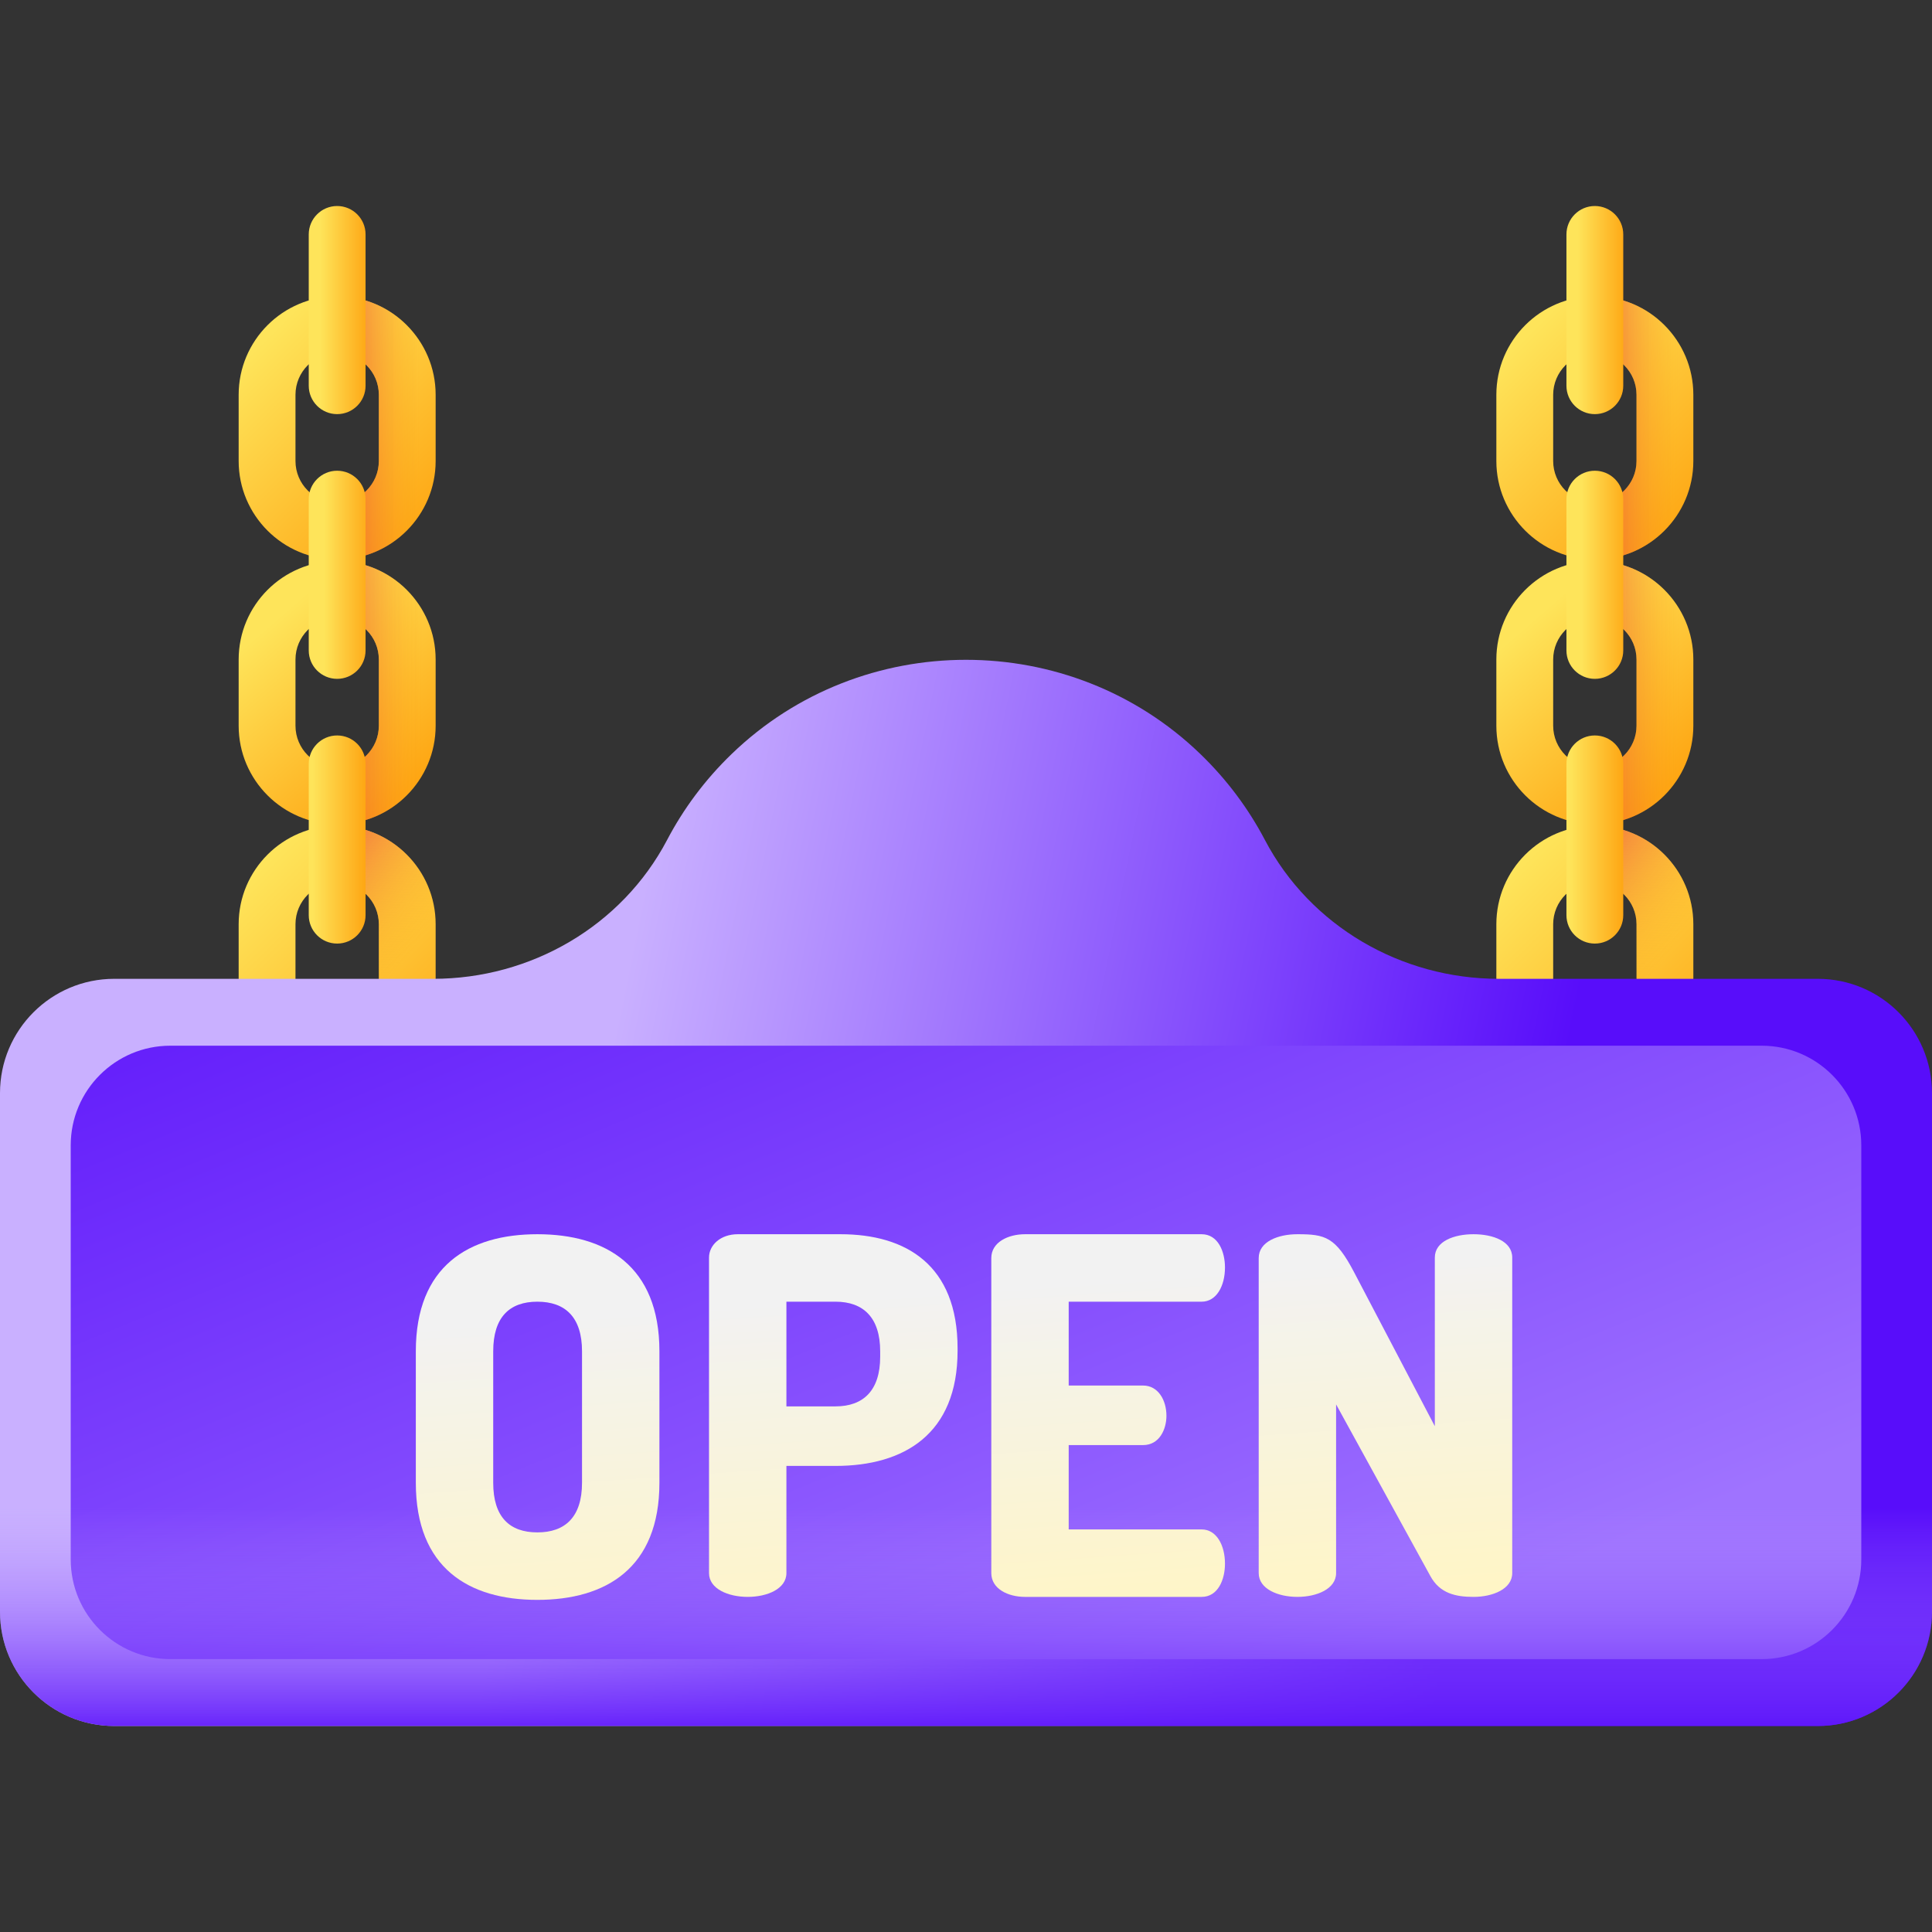
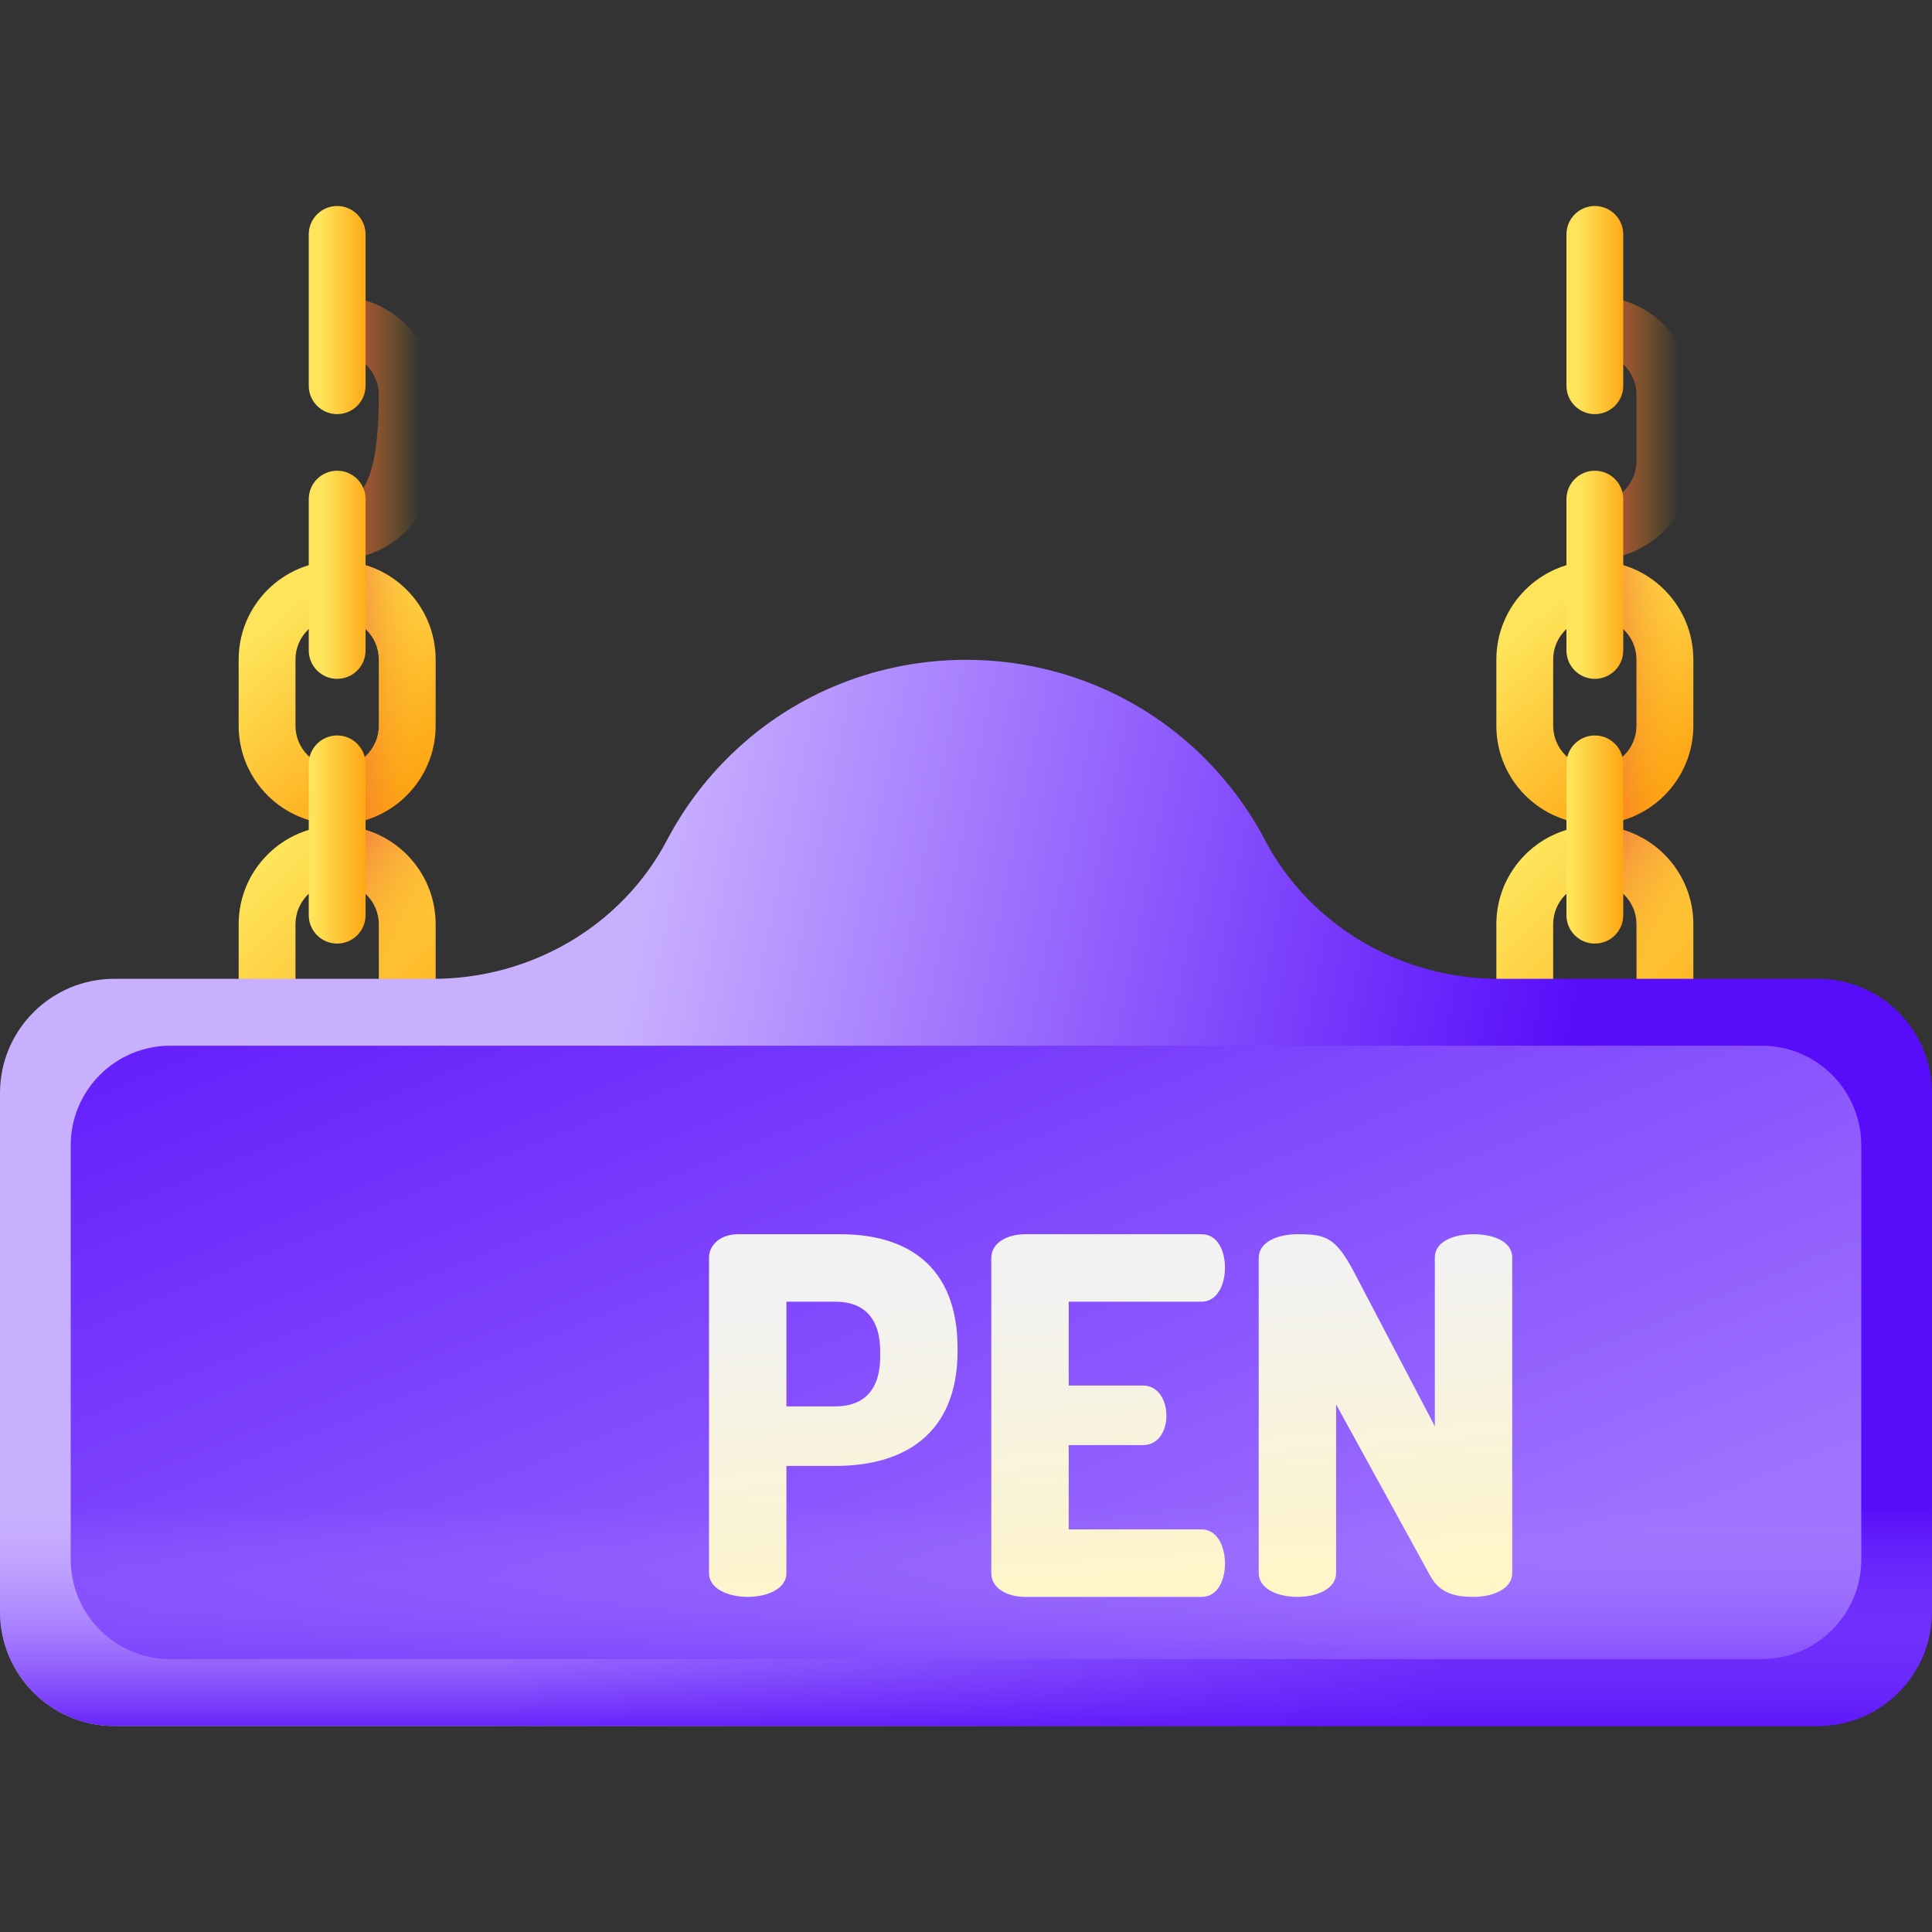
<svg xmlns="http://www.w3.org/2000/svg" width="512" height="512" viewBox="0 0 512 512" fill="none">
  <rect x="0" y="0" width="512" height="512" fill="#333333" stroke="none" />
  <g clip-path="url(#clip0_728_58)">
    <path d="M89.349 288.589C74.957 288.589 63.247 276.88 63.247 262.487V244.929C63.247 230.535 74.957 218.827 89.349 218.827C103.741 218.827 115.451 230.535 115.451 244.929V262.487C115.451 276.88 103.741 288.589 89.349 288.589ZM89.349 233.884C83.26 233.884 78.306 238.839 78.306 244.928V262.486C78.306 268.575 83.26 273.529 89.349 273.529C95.438 273.529 100.392 268.575 100.392 262.486V244.928C100.392 238.839 95.438 233.884 89.349 233.884Z" fill="url(#paint0_linear_728_58)" />
    <path d="M89.349 218.826V233.885C95.443 233.885 100.392 238.844 100.392 244.928V262.486C100.392 268.58 95.443 273.529 89.349 273.529V288.588C103.745 288.588 115.451 276.882 115.451 262.486V244.928C115.451 230.531 103.745 218.826 89.349 218.826Z" fill="url(#paint1_linear_728_58)" />
    <path d="M89.349 218.434C74.957 218.434 63.247 206.726 63.247 192.332V174.775C63.247 160.382 74.957 148.673 89.349 148.673C103.741 148.673 115.451 160.382 115.451 174.775V192.332C115.451 206.726 103.741 218.434 89.349 218.434ZM89.349 163.731C83.26 163.731 78.306 168.685 78.306 174.774V192.331C78.306 198.42 83.26 203.375 89.349 203.375C95.438 203.375 100.392 198.42 100.392 192.331V174.774C100.392 168.685 95.438 163.731 89.349 163.731Z" fill="url(#paint2_linear_728_58)" />
    <path d="M89.349 148.672V163.731C95.443 163.731 100.392 168.69 100.392 174.774V192.332C100.392 198.426 95.443 203.376 89.349 203.376V218.434C103.745 218.434 115.451 206.729 115.451 192.332V174.774C115.451 160.378 103.745 148.672 89.349 148.672Z" fill="url(#paint3_linear_728_58)" />
-     <path d="M89.349 148.279C74.957 148.279 63.247 136.57 63.247 122.177V104.62C63.247 90.226 74.957 78.518 89.349 78.518C103.741 78.518 115.451 90.226 115.451 104.62V122.177C115.451 136.57 103.741 148.279 89.349 148.279ZM89.349 93.576C83.26 93.576 78.306 98.531 78.306 104.62V122.177C78.306 128.266 83.26 133.22 89.349 133.22C95.438 133.22 100.392 128.266 100.392 122.177V104.62C100.392 98.53 95.438 93.576 89.349 93.576Z" fill="url(#paint4_linear_728_58)" />
-     <path d="M89.349 78.518V93.576C95.443 93.576 100.392 98.526 100.392 104.62V122.178C100.392 128.262 95.443 133.221 89.349 133.221V148.28C103.745 148.28 115.451 136.574 115.451 122.178V104.62C115.451 90.223 103.745 78.518 89.349 78.518Z" fill="url(#paint5_linear_728_58)" />
+     <path d="M89.349 78.518V93.576C95.443 93.576 100.392 98.526 100.392 104.62C100.392 128.262 95.443 133.221 89.349 133.221V148.28C103.745 148.28 115.451 136.574 115.451 122.178V104.62C115.451 90.223 103.745 78.518 89.349 78.518Z" fill="url(#paint5_linear_728_58)" />
    <path d="M89.349 109.749C85.191 109.749 81.82 106.378 81.82 102.219V62.125C81.82 57.965 85.191 54.595 89.349 54.595C93.507 54.595 96.878 57.965 96.878 62.125V102.219C96.878 106.378 93.507 109.749 89.349 109.749Z" fill="url(#paint6_linear_728_58)" />
    <path d="M89.349 250.058C85.191 250.058 81.82 246.688 81.82 242.528V202.434C81.82 198.274 85.191 194.904 89.349 194.904C93.507 194.904 96.878 198.274 96.878 202.434V242.528C96.878 246.687 93.507 250.058 89.349 250.058V250.058Z" fill="url(#paint7_linear_728_58)" />
    <path d="M89.349 179.902C85.191 179.902 81.82 176.532 81.82 172.373V132.278C81.82 128.119 85.191 124.749 89.349 124.749C93.507 124.749 96.878 128.119 96.878 132.278V172.373C96.878 176.531 93.507 179.902 89.349 179.902Z" fill="url(#paint8_linear_728_58)" />
    <path d="M422.651 288.589C408.259 288.589 396.549 276.88 396.549 262.487V244.929C396.549 230.535 408.259 218.827 422.651 218.827C437.043 218.827 448.753 230.535 448.753 244.929V262.487C448.753 276.88 437.043 288.589 422.651 288.589ZM422.651 233.884C416.562 233.884 411.608 238.839 411.608 244.928V262.486C411.608 268.575 416.562 273.529 422.651 273.529C428.74 273.529 433.694 268.575 433.694 262.486V244.928C433.694 238.839 428.74 233.884 422.651 233.884Z" fill="url(#paint9_linear_728_58)" />
    <path d="M422.651 218.826V233.885C428.745 233.885 433.694 238.844 433.694 244.928V262.486C433.694 268.58 428.745 273.529 422.651 273.529V288.588C437.047 288.588 448.753 276.882 448.753 262.486V244.928C448.753 230.531 437.047 218.826 422.651 218.826Z" fill="url(#paint10_linear_728_58)" />
    <path d="M422.651 218.434C408.259 218.434 396.549 206.726 396.549 192.332V174.775C396.549 160.382 408.259 148.673 422.651 148.673C437.043 148.673 448.753 160.382 448.753 174.775V192.332C448.753 206.726 437.043 218.434 422.651 218.434ZM422.651 163.731C416.562 163.731 411.608 168.685 411.608 174.774V192.331C411.608 198.42 416.562 203.375 422.651 203.375C428.74 203.375 433.694 198.42 433.694 192.331V174.774C433.694 168.685 428.74 163.731 422.651 163.731Z" fill="url(#paint11_linear_728_58)" />
    <path d="M422.651 148.672V163.731C428.745 163.731 433.694 168.69 433.694 174.774V192.332C433.694 198.426 428.745 203.376 422.651 203.376V218.434C437.047 218.434 448.753 206.729 448.753 192.332V174.774C448.753 160.378 437.047 148.672 422.651 148.672Z" fill="url(#paint12_linear_728_58)" />
-     <path d="M422.651 148.279C408.259 148.279 396.549 136.57 396.549 122.177V104.62C396.549 90.226 408.259 78.518 422.651 78.518C437.043 78.518 448.753 90.226 448.753 104.62V122.177C448.753 136.57 437.043 148.279 422.651 148.279ZM422.651 93.576C416.562 93.576 411.608 98.531 411.608 104.62V122.177C411.608 128.266 416.562 133.22 422.651 133.22C428.74 133.22 433.694 128.266 433.694 122.177V104.62C433.694 98.53 428.74 93.576 422.651 93.576Z" fill="url(#paint13_linear_728_58)" />
    <path d="M422.651 78.518V93.576C428.745 93.576 433.694 98.526 433.694 104.62V122.178C433.694 128.262 428.745 133.221 422.651 133.221V148.28C437.047 148.28 448.753 136.574 448.753 122.178V104.62C448.753 90.223 437.047 78.518 422.651 78.518Z" fill="url(#paint14_linear_728_58)" />
    <path d="M422.651 109.749C418.493 109.749 415.122 106.378 415.122 102.219V62.125C415.122 57.965 418.493 54.595 422.651 54.595C426.809 54.595 430.18 57.965 430.18 62.125V102.219C430.18 106.378 426.809 109.749 422.651 109.749Z" fill="url(#paint15_linear_728_58)" />
    <path d="M422.651 250.058C418.493 250.058 415.122 246.688 415.122 242.528V202.434C415.122 198.274 418.493 194.904 422.651 194.904C426.809 194.904 430.18 198.274 430.18 202.434V242.528C430.18 246.687 426.809 250.058 422.651 250.058V250.058Z" fill="url(#paint16_linear_728_58)" />
    <path d="M422.651 179.902C418.493 179.902 415.122 176.532 415.122 172.373V132.278C415.122 128.119 418.493 124.749 422.651 124.749C426.809 124.749 430.18 128.119 430.18 132.278V172.373C430.18 176.531 426.809 179.902 422.651 179.902Z" fill="url(#paint17_linear_728_58)" />
    <path d="M481.719 259.396H397.179C371.336 259.396 347.224 245.45 335.201 222.575C330.87 214.333 325.164 206.627 318.082 199.794C283.619 166.545 228.382 166.545 193.92 199.794C186.837 206.627 181.131 214.333 176.8 222.575C164.777 245.45 140.665 259.396 114.823 259.396H30.282C13.558 259.396 0 272.953 0 289.678V427.124C0 443.848 13.558 457.405 30.281 457.405H481.718C498.442 457.405 511.999 443.847 511.999 427.124V289.678C512 272.953 498.442 259.396 481.719 259.396V259.396Z" fill="url(#paint18_linear_728_58)" />
    <path d="M466.846 439.683H45.154C30.566 439.683 18.74 427.856 18.74 413.268V303.533C18.74 288.945 30.566 277.119 45.154 277.119H466.846C481.434 277.119 493.26 288.945 493.26 303.533V413.268C493.26 427.856 481.434 439.683 466.846 439.683Z" fill="url(#paint19_linear_728_58)" />
    <path d="M0 338.323V427.125C0 443.849 13.558 457.406 30.281 457.406H481.718C498.442 457.406 511.999 443.848 511.999 427.125V338.323H0Z" fill="url(#paint20_linear_728_58)" />
-     <path d="M142.409 327.082C124.264 327.082 110.197 335.496 110.197 358.111V392.953C110.197 415.567 124.264 423.982 142.409 423.982C160.553 423.982 174.753 415.567 174.753 392.953V358.111C174.753 335.496 160.553 327.082 142.409 327.082ZM154.242 392.953C154.242 402.024 149.771 406.101 142.408 406.101C135.046 406.101 130.707 402.024 130.707 392.953V358.111C130.707 349.038 135.046 344.962 142.408 344.962C149.771 344.962 154.242 349.038 154.242 358.111V392.953Z" fill="url(#paint21_linear_728_58)" />
    <path d="M222.74 327.082H195.524C190.922 327.082 187.898 329.974 187.898 333.261V416.882C187.898 421.089 193.025 423.193 198.153 423.193C203.28 423.193 208.408 421.089 208.408 416.882V388.482H221.425C239.569 388.482 253.768 380.068 253.768 357.979V357.322C253.768 335.233 240.095 327.082 222.74 327.082V327.082ZM233.258 359.556C233.258 368.497 228.788 372.705 221.425 372.705H208.408V344.962H221.425C228.788 344.962 233.258 349.169 233.258 358.111V359.556Z" fill="url(#paint22_linear_728_58)" />
    <path d="M318.453 344.962C322.398 344.962 324.632 340.755 324.632 335.89C324.632 331.684 322.792 327.082 318.453 327.082H271.646C267.176 327.082 262.705 329.186 262.705 333.392V416.882C262.705 421.089 267.176 423.193 271.646 423.193H318.453C322.792 423.193 324.632 418.591 324.632 414.385C324.632 409.52 322.397 405.312 318.453 405.312H283.216V382.961H302.939C307.277 382.961 309.118 378.753 309.118 375.203C309.118 370.996 306.882 367.182 302.939 367.182H283.216V344.962H318.453Z" fill="url(#paint23_linear_728_58)" />
    <path d="M390.5 327.082C385.372 327.082 380.244 328.923 380.244 333.261V377.963L358.945 337.337C353.949 327.738 351.188 327.081 343.825 327.081C338.697 327.081 333.57 329.053 333.57 333.391V416.881C333.57 421.088 338.697 423.192 343.825 423.192C348.952 423.192 354.08 421.088 354.08 416.881V372.179L379.061 417.669C381.56 422.271 385.767 423.192 390.5 423.192C395.627 423.192 400.756 421.088 400.756 416.881V333.26C400.756 328.923 395.627 327.082 390.5 327.082V327.082Z" fill="url(#paint24_linear_728_58)" />
  </g>
  <defs>
    <linearGradient id="paint0_linear_728_58" x1="67.513" y1="231.665" x2="120.721" y2="285.375" gradientUnits="userSpaceOnUse">
      <stop stop-color="#FEE45A" />
      <stop offset="1" stop-color="#FEA613" />
    </linearGradient>
    <linearGradient id="paint1_linear_728_58" x1="103.282" y1="260.556" x2="68.646" y2="236.462" gradientUnits="userSpaceOnUse">
      <stop stop-color="#FEA613" stop-opacity="0" />
      <stop offset="1" stop-color="#E94444" />
    </linearGradient>
    <linearGradient id="paint2_linear_728_58" x1="72.722" y1="164.454" x2="109.867" y2="207.121" gradientUnits="userSpaceOnUse">
      <stop stop-color="#FEE45A" />
      <stop offset="1" stop-color="#FEA613" />
    </linearGradient>
    <linearGradient id="paint3_linear_728_58" x1="111.937" y1="183.553" x2="83.255" y2="183.553" gradientUnits="userSpaceOnUse">
      <stop stop-color="#FEA613" stop-opacity="0" />
      <stop offset="1" stop-color="#E94444" />
    </linearGradient>
    <linearGradient id="paint4_linear_728_58" x1="68.079" y1="92.128" x2="114.761" y2="138.81" gradientUnits="userSpaceOnUse">
      <stop stop-color="#FEE45A" />
      <stop offset="1" stop-color="#FEA613" />
    </linearGradient>
    <linearGradient id="paint5_linear_728_58" x1="111.435" y1="113.399" x2="85.791" y2="113.399" gradientUnits="userSpaceOnUse">
      <stop stop-color="#FEA613" stop-opacity="0" />
      <stop offset="1" stop-color="#E94444" />
    </linearGradient>
    <linearGradient id="paint6_linear_728_58" x1="84.831" y1="82.172" x2="97.629" y2="82.172" gradientUnits="userSpaceOnUse">
      <stop stop-color="#FEE45A" />
      <stop offset="1" stop-color="#FEA613" />
    </linearGradient>
    <linearGradient id="paint7_linear_728_58" x1="82.823" y1="222.481" x2="97.021" y2="222.481" gradientUnits="userSpaceOnUse">
      <stop stop-color="#FEE45A" />
      <stop offset="1" stop-color="#FEA613" />
    </linearGradient>
    <linearGradient id="paint8_linear_728_58" x1="85.835" y1="152.326" x2="98.424" y2="152.326" gradientUnits="userSpaceOnUse">
      <stop stop-color="#FEE45A" />
      <stop offset="1" stop-color="#FEA613" />
    </linearGradient>
    <linearGradient id="paint9_linear_728_58" x1="400.815" y1="231.665" x2="454.023" y2="285.375" gradientUnits="userSpaceOnUse">
      <stop stop-color="#FEE45A" />
      <stop offset="1" stop-color="#FEA613" />
    </linearGradient>
    <linearGradient id="paint10_linear_728_58" x1="436.584" y1="260.556" x2="401.948" y2="236.462" gradientUnits="userSpaceOnUse">
      <stop stop-color="#FEA613" stop-opacity="0" />
      <stop offset="1" stop-color="#E94444" />
    </linearGradient>
    <linearGradient id="paint11_linear_728_58" x1="406.024" y1="164.454" x2="443.169" y2="207.121" gradientUnits="userSpaceOnUse">
      <stop stop-color="#FEE45A" />
      <stop offset="1" stop-color="#FEA613" />
    </linearGradient>
    <linearGradient id="paint12_linear_728_58" x1="445.239" y1="183.553" x2="416.557" y2="183.553" gradientUnits="userSpaceOnUse">
      <stop stop-color="#FEA613" stop-opacity="0" />
      <stop offset="1" stop-color="#E94444" />
    </linearGradient>
    <linearGradient id="paint13_linear_728_58" x1="401.381" y1="92.128" x2="448.063" y2="138.81" gradientUnits="userSpaceOnUse">
      <stop stop-color="#FEE45A" />
      <stop offset="1" stop-color="#FEA613" />
    </linearGradient>
    <linearGradient id="paint14_linear_728_58" x1="444.737" y1="113.399" x2="419.093" y2="113.399" gradientUnits="userSpaceOnUse">
      <stop stop-color="#FEA613" stop-opacity="0" />
      <stop offset="1" stop-color="#E94444" />
    </linearGradient>
    <linearGradient id="paint15_linear_728_58" x1="418.133" y1="82.172" x2="430.931" y2="82.172" gradientUnits="userSpaceOnUse">
      <stop stop-color="#FEE45A" />
      <stop offset="1" stop-color="#FEA613" />
    </linearGradient>
    <linearGradient id="paint16_linear_728_58" x1="416.126" y1="222.481" x2="430.323" y2="222.481" gradientUnits="userSpaceOnUse">
      <stop stop-color="#FEE45A" />
      <stop offset="1" stop-color="#FEA613" />
    </linearGradient>
    <linearGradient id="paint17_linear_728_58" x1="419.137" y1="152.326" x2="431.726" y2="152.326" gradientUnits="userSpaceOnUse">
      <stop stop-color="#FEE45A" />
      <stop offset="1" stop-color="#FEA613" />
    </linearGradient>
    <linearGradient id="paint18_linear_728_58" x1="164.141" y1="266.542" x2="408" y2="316" gradientUnits="userSpaceOnUse">
      <stop stop-color="#C9B0FF" />
      <stop offset="1" stop-color="#580DFA" />
    </linearGradient>
    <linearGradient id="paint19_linear_728_58" x1="298.805" y1="462.697" x2="172.311" y2="154.493" gradientUnits="userSpaceOnUse">
      <stop stop-color="#9F73FF" />
      <stop offset="1" stop-color="#580DFA" />
    </linearGradient>
    <linearGradient id="paint20_linear_728_58" x1="256" y1="399.562" x2="256" y2="462.88" gradientUnits="userSpaceOnUse">
      <stop stop-color="#B694FE" stop-opacity="0" />
      <stop offset="1" stop-color="#580DFA" />
    </linearGradient>
    <linearGradient id="paint21_linear_728_58" x1="140.708" y1="349.93" x2="146.731" y2="437.266" gradientUnits="userSpaceOnUse">
      <stop stop-color="#F2F2F2" />
      <stop offset="1" stop-color="#FFF5C6" />
    </linearGradient>
    <linearGradient id="paint22_linear_728_58" x1="217.956" y1="344.602" x2="223.98" y2="431.939" gradientUnits="userSpaceOnUse">
      <stop stop-color="#F2F2F2" />
      <stop offset="1" stop-color="#FFF5C6" />
    </linearGradient>
    <linearGradient id="paint23_linear_728_58" x1="291.139" y1="339.555" x2="297.163" y2="426.891" gradientUnits="userSpaceOnUse">
      <stop stop-color="#F2F2F2" />
      <stop offset="1" stop-color="#FFF5C6" />
    </linearGradient>
    <linearGradient id="paint24_linear_728_58" x1="364.365" y1="334.505" x2="370.388" y2="421.842" gradientUnits="userSpaceOnUse">
      <stop stop-color="#F2F2F2" />
      <stop offset="1" stop-color="#FFF5C6" />
    </linearGradient>
    <clipPath id="clip0_728_58">
      <rect width="512" height="512" fill="white" />
    </clipPath>
  </defs>
</svg>